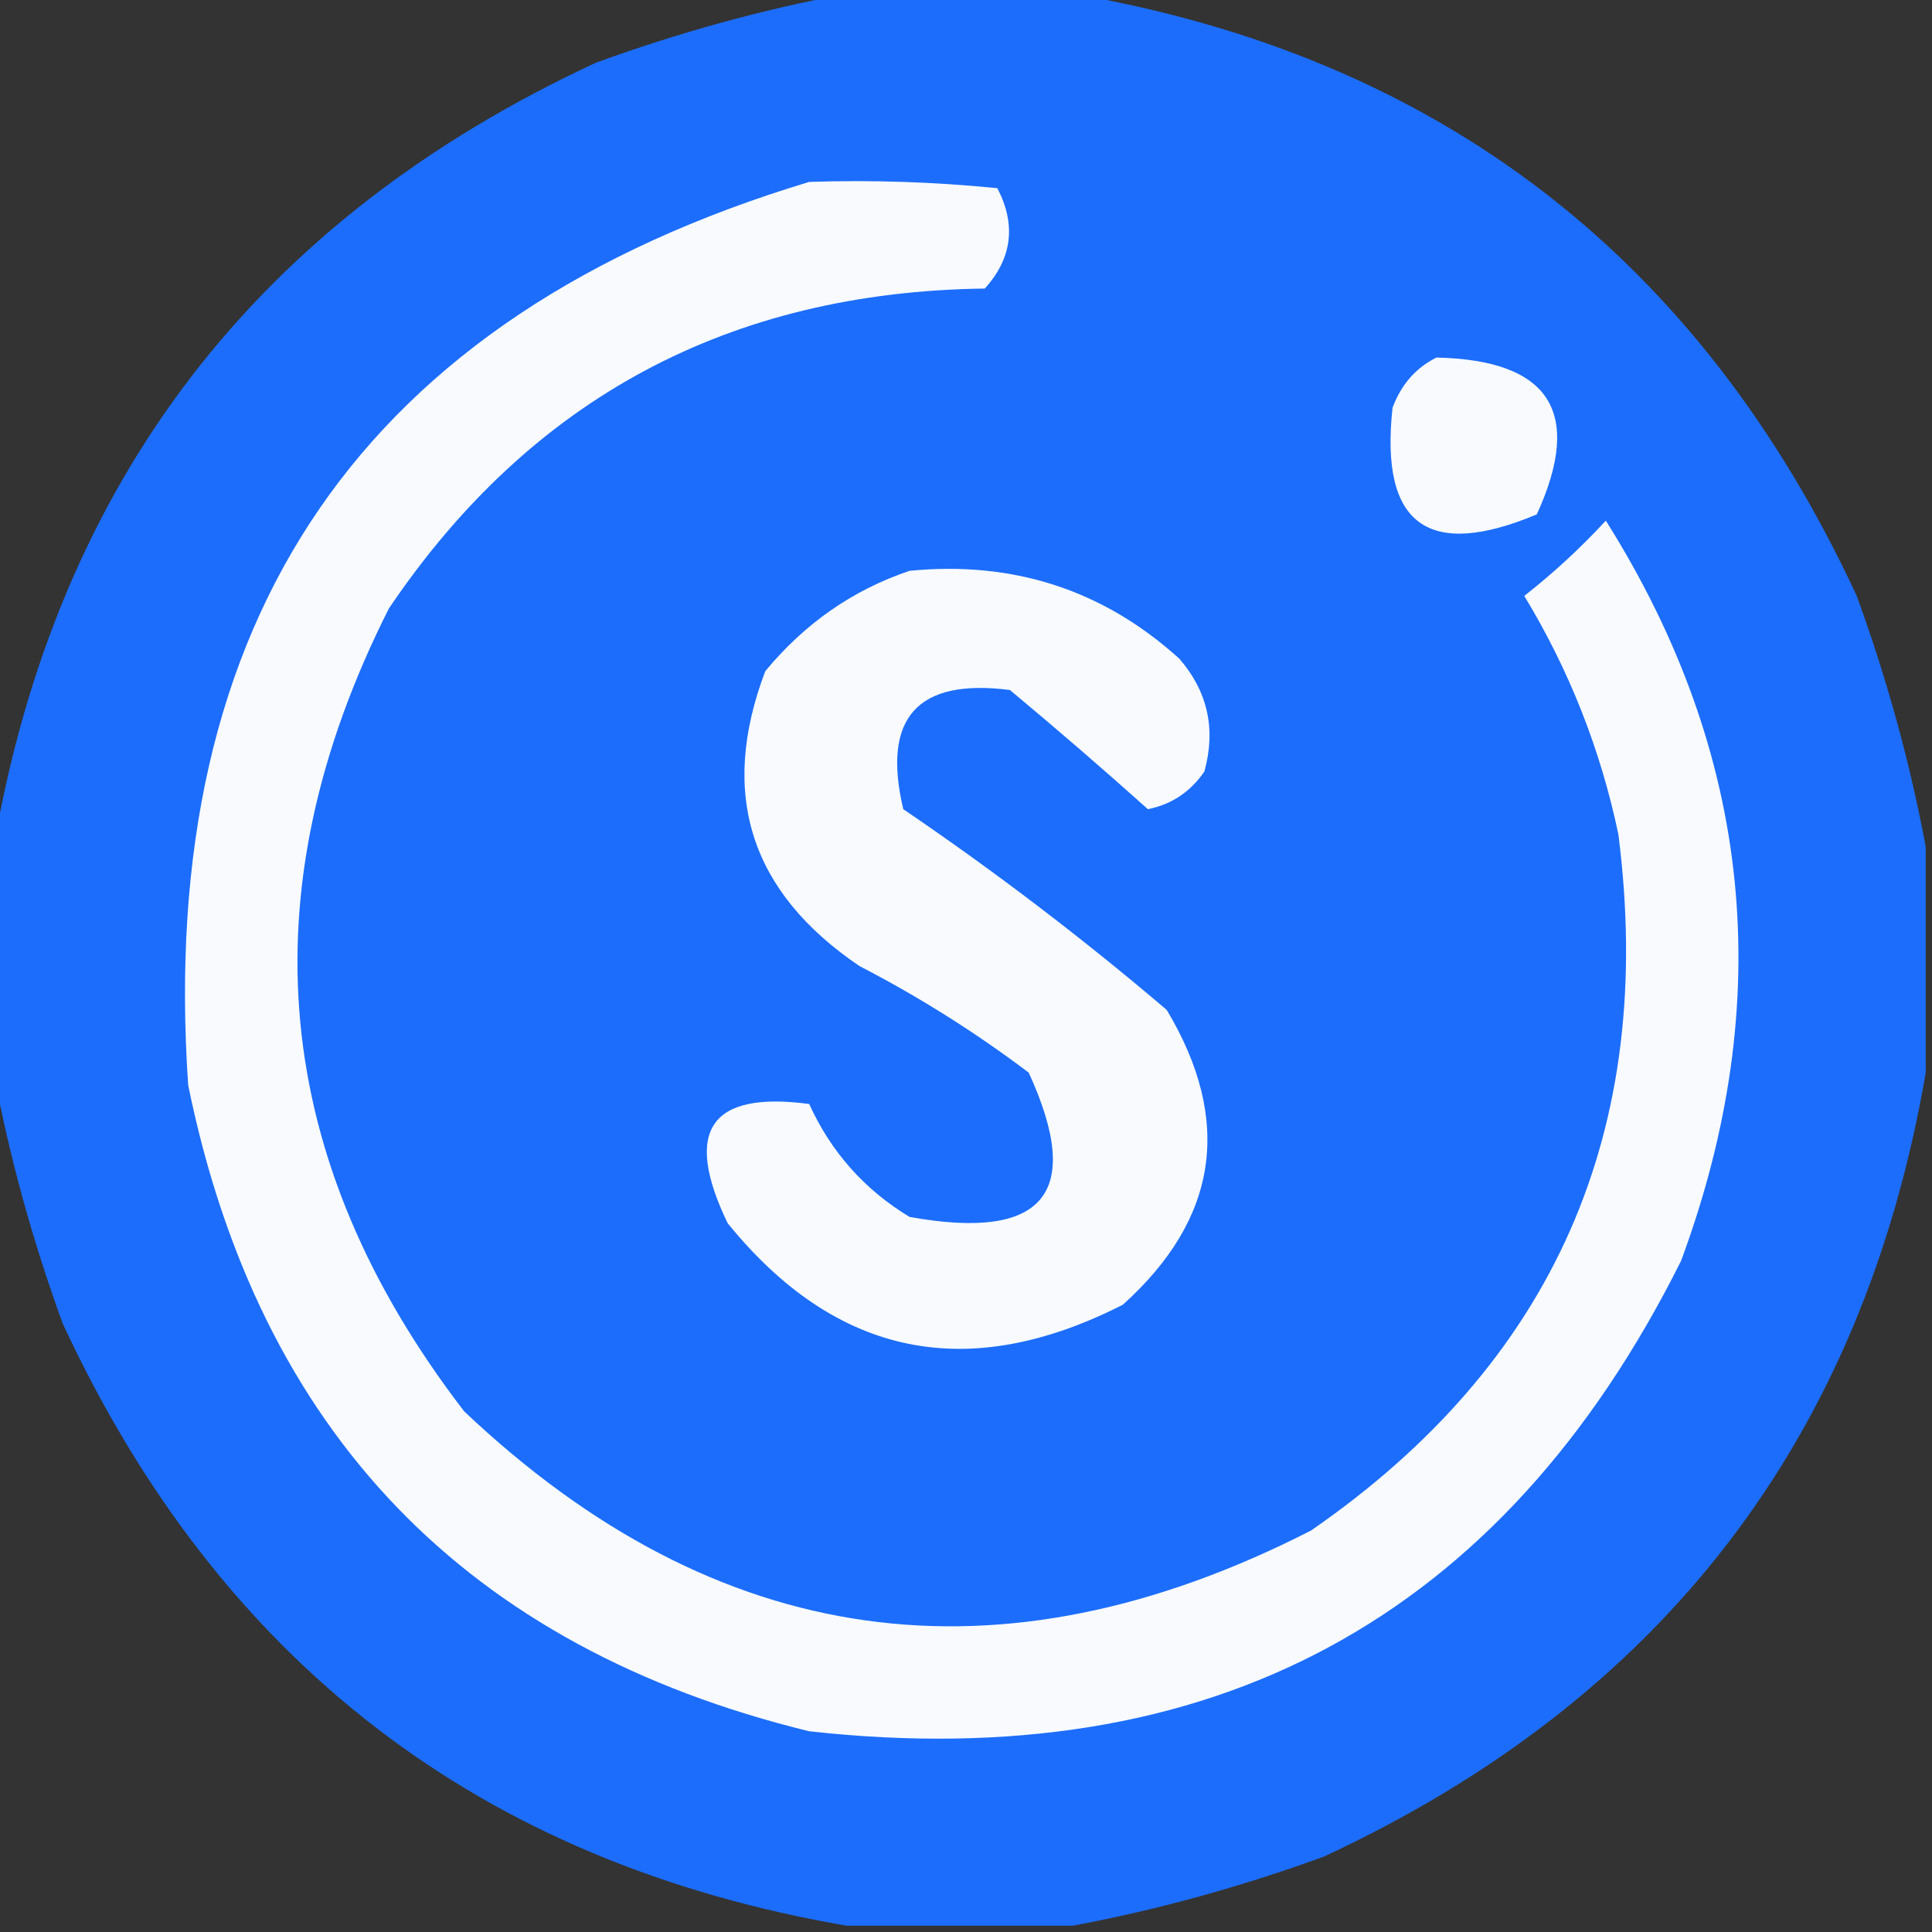
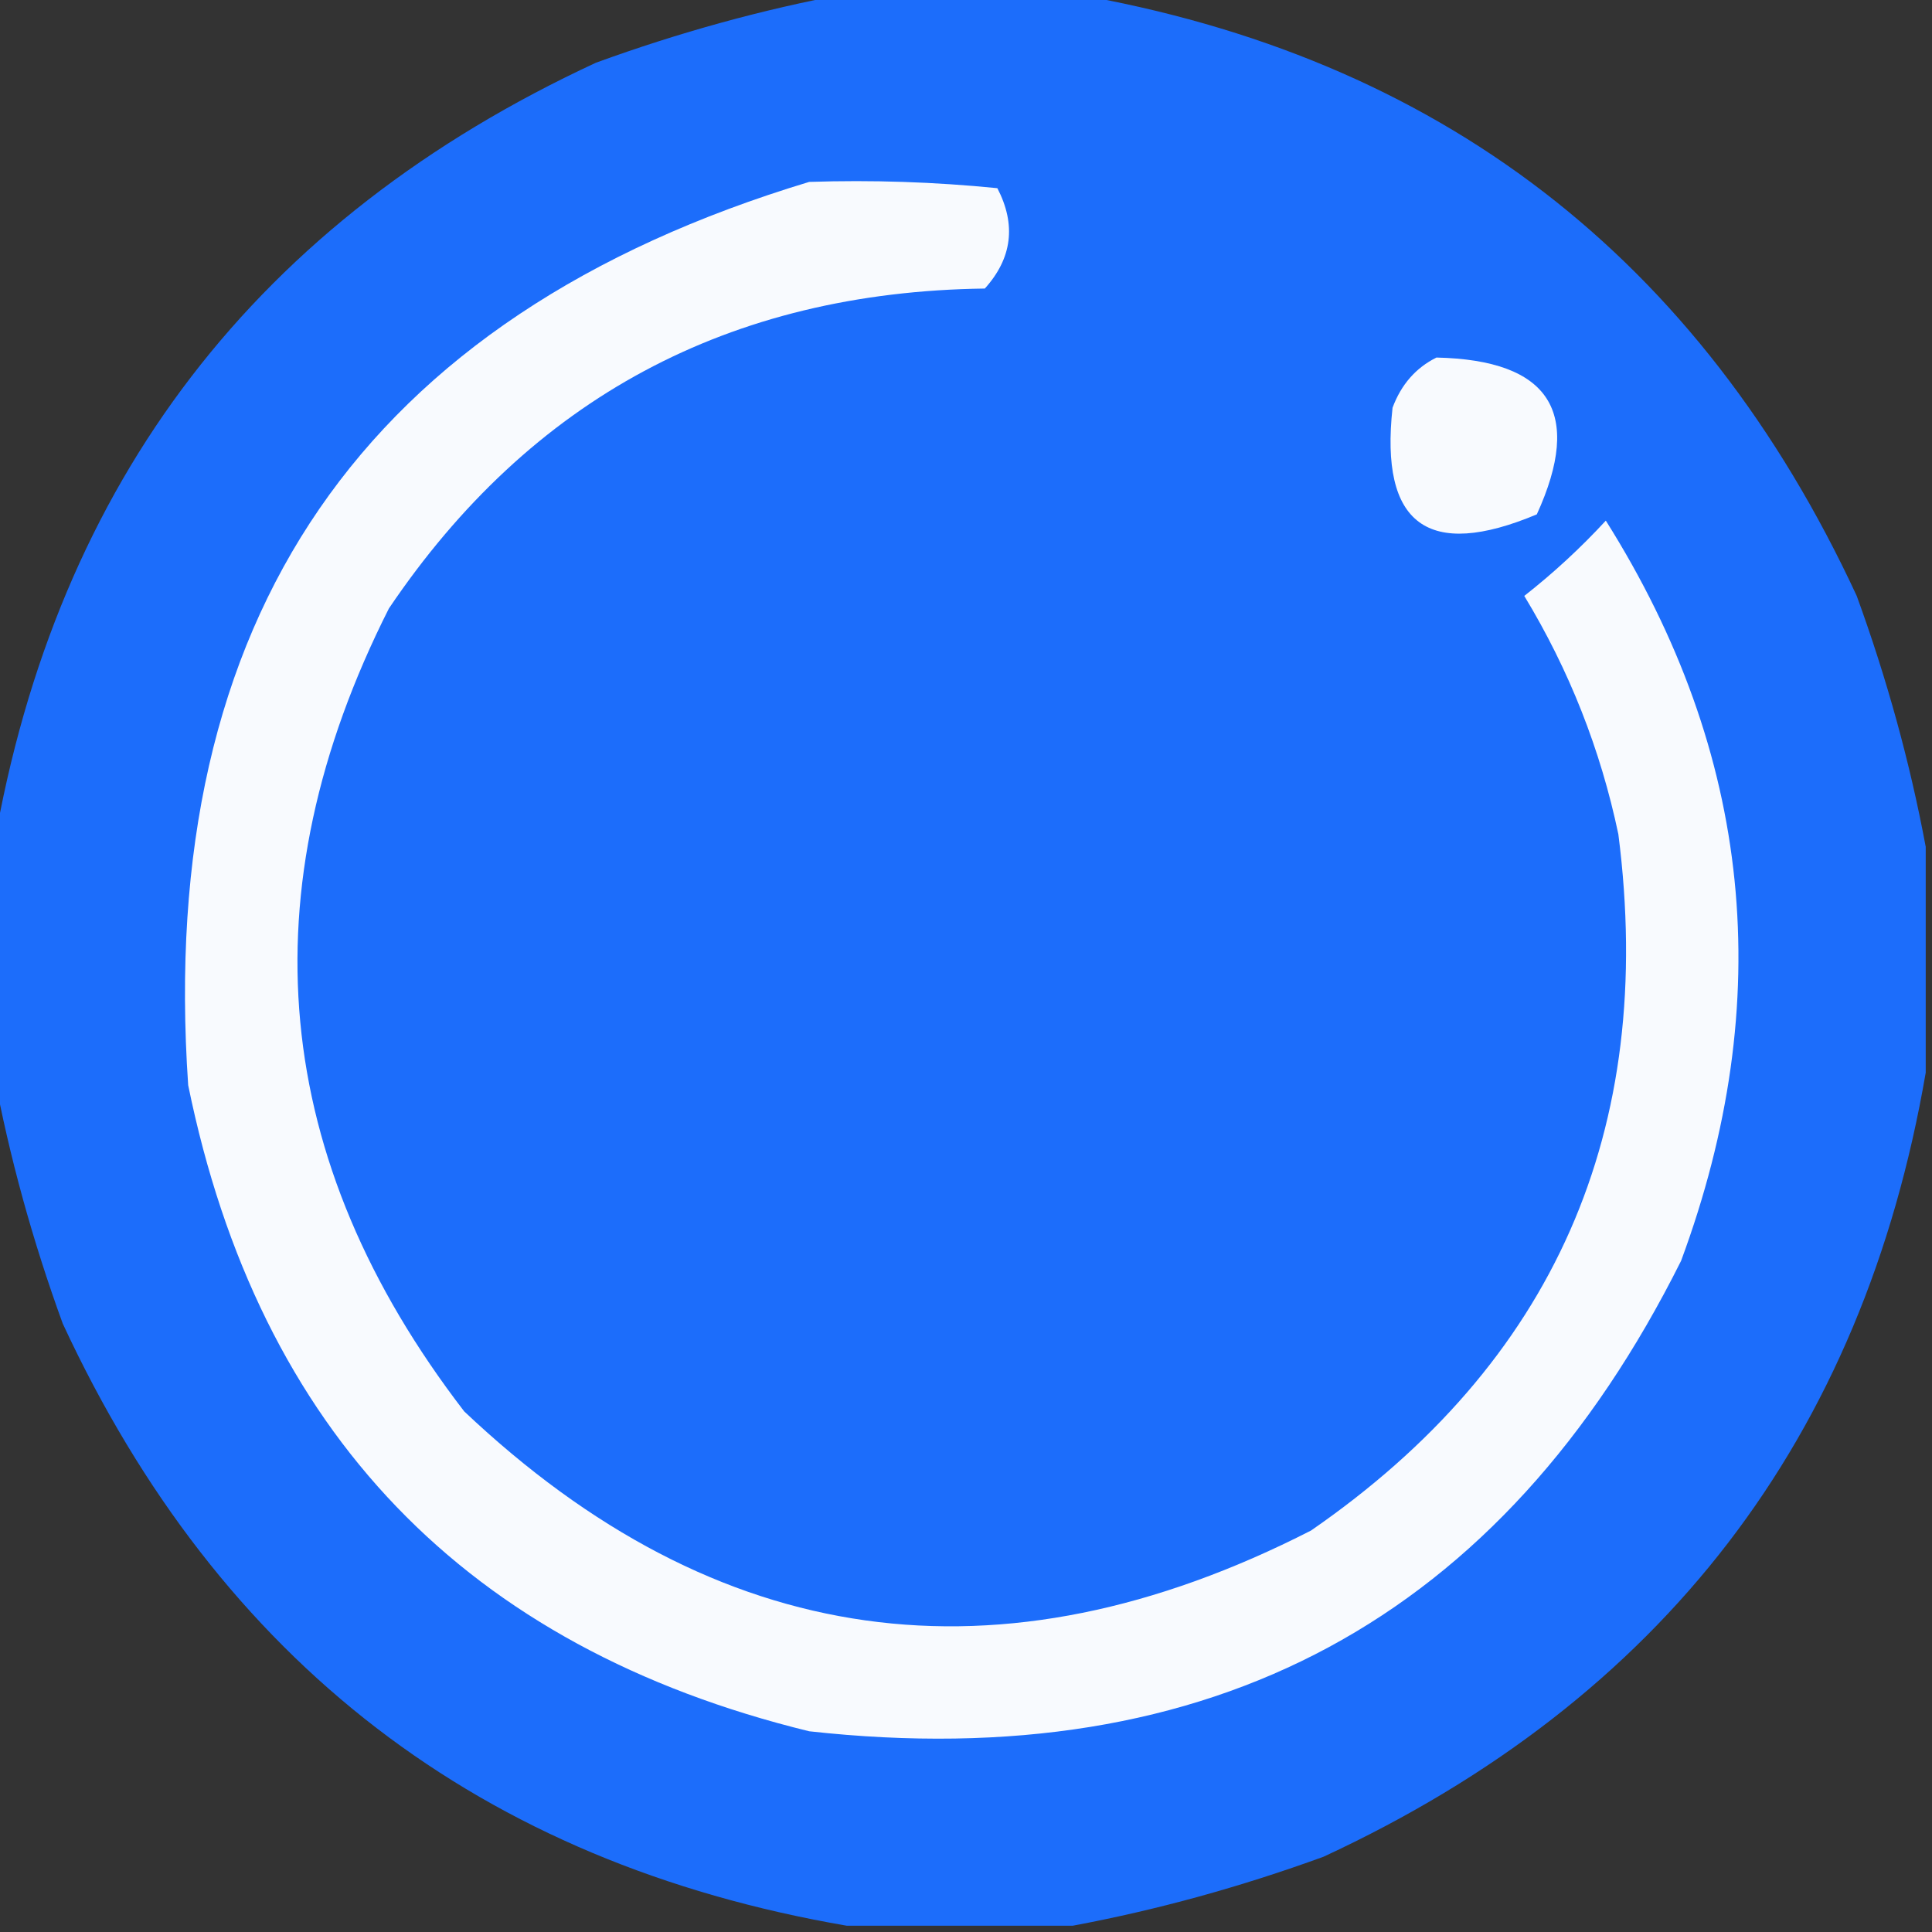
<svg xmlns="http://www.w3.org/2000/svg" version="1.1" width="154px" height="154px" style="shape-rendering:geometricPrecision; text-rendering:geometricPrecision; image-rendering:optimizeQuality; fill-rule:evenodd; clip-rule:evenodd">
  <rect width="100%" height="100%" fill="#333333" stroke="none" />
  <g>
    <path style="opacity:1" fill="#1c6dfb" d="M 67.5,-0.5 C 73.5,-0.5 79.5,-0.5 85.5,-0.5C 114.648,4.509 135.481,20.509 148,47.5C 150.419,54.142 152.252,60.809 153.5,67.5C 153.5,73.5 153.5,79.5 153.5,85.5C 148.491,114.648 132.491,135.481 105.5,148C 98.858,150.419 92.191,152.252 85.5,153.5C 79.5,153.5 73.5,153.5 67.5,153.5C 38.352,148.491 17.519,132.491 5,105.5C 2.581,98.858 0.748,92.191 -0.5,85.5C -0.5,79.5 -0.5,73.5 -0.5,67.5C 4.509,38.352 20.509,17.519 47.5,5C 54.142,2.581 60.809,0.748 67.5,-0.5 Z" />
  </g>
  <g>
    <path style="opacity:1" fill="#f8fafe" d="M 64.5,14.5 C 69.511,14.334 74.511,14.501 79.5,15C 81.013,17.916 80.68,20.582 78.5,23C 58.127,23.267 42.294,31.767 31,48.5C 19.579,71.114 21.579,92.447 37,112.5C 57.131,131.548 79.631,134.714 104.5,122C 123.861,108.627 132.027,90.127 129,66.5C 127.581,59.742 125.081,53.409 121.5,47.5C 123.817,45.684 125.984,43.684 128,41.5C 139.683,60.067 141.683,79.734 134,100.5C 119.737,129.054 96.57,141.554 64.5,138C 37.143,131.309 20.643,114.142 15,86.5C 12.45,49.233 28.95,25.233 64.5,14.5 Z" />
  </g>
  <g>
    <path style="opacity:1" fill="#f8fafe" d="M 114.5,28.5 C 123.549,28.701 126.215,32.868 122.5,41C 113.816,44.645 109.982,41.812 111,32.5C 111.69,30.65 112.856,29.316 114.5,28.5 Z" />
  </g>
  <g>
-     <path style="opacity:1" fill="#f8fafe" d="M 72.5,45.5 C 80.78,44.689 87.947,47.023 94,52.5C 96.271,55.12 96.938,58.12 96,61.5C 94.883,63.124 93.383,64.124 91.5,64.5C 87.958,61.327 84.291,58.16 80.5,55C 73.115,54.053 70.281,57.22 72,64.5C 79.284,69.45 86.284,74.783 93,80.5C 98.279,89.324 97.112,97.157 89.5,104C 77.129,110.301 66.629,108.134 58,97.5C 54.44,90.113 56.606,86.946 64.5,88C 66.247,91.834 68.914,94.834 72.5,97C 83.242,98.945 86.409,95.111 82,85.5C 77.753,82.292 73.253,79.458 68.5,77C 59.792,71.097 57.292,63.264 61,53.5C 64.15,49.689 67.983,47.023 72.5,45.5 Z" />
-   </g>
+     </g>
</svg>